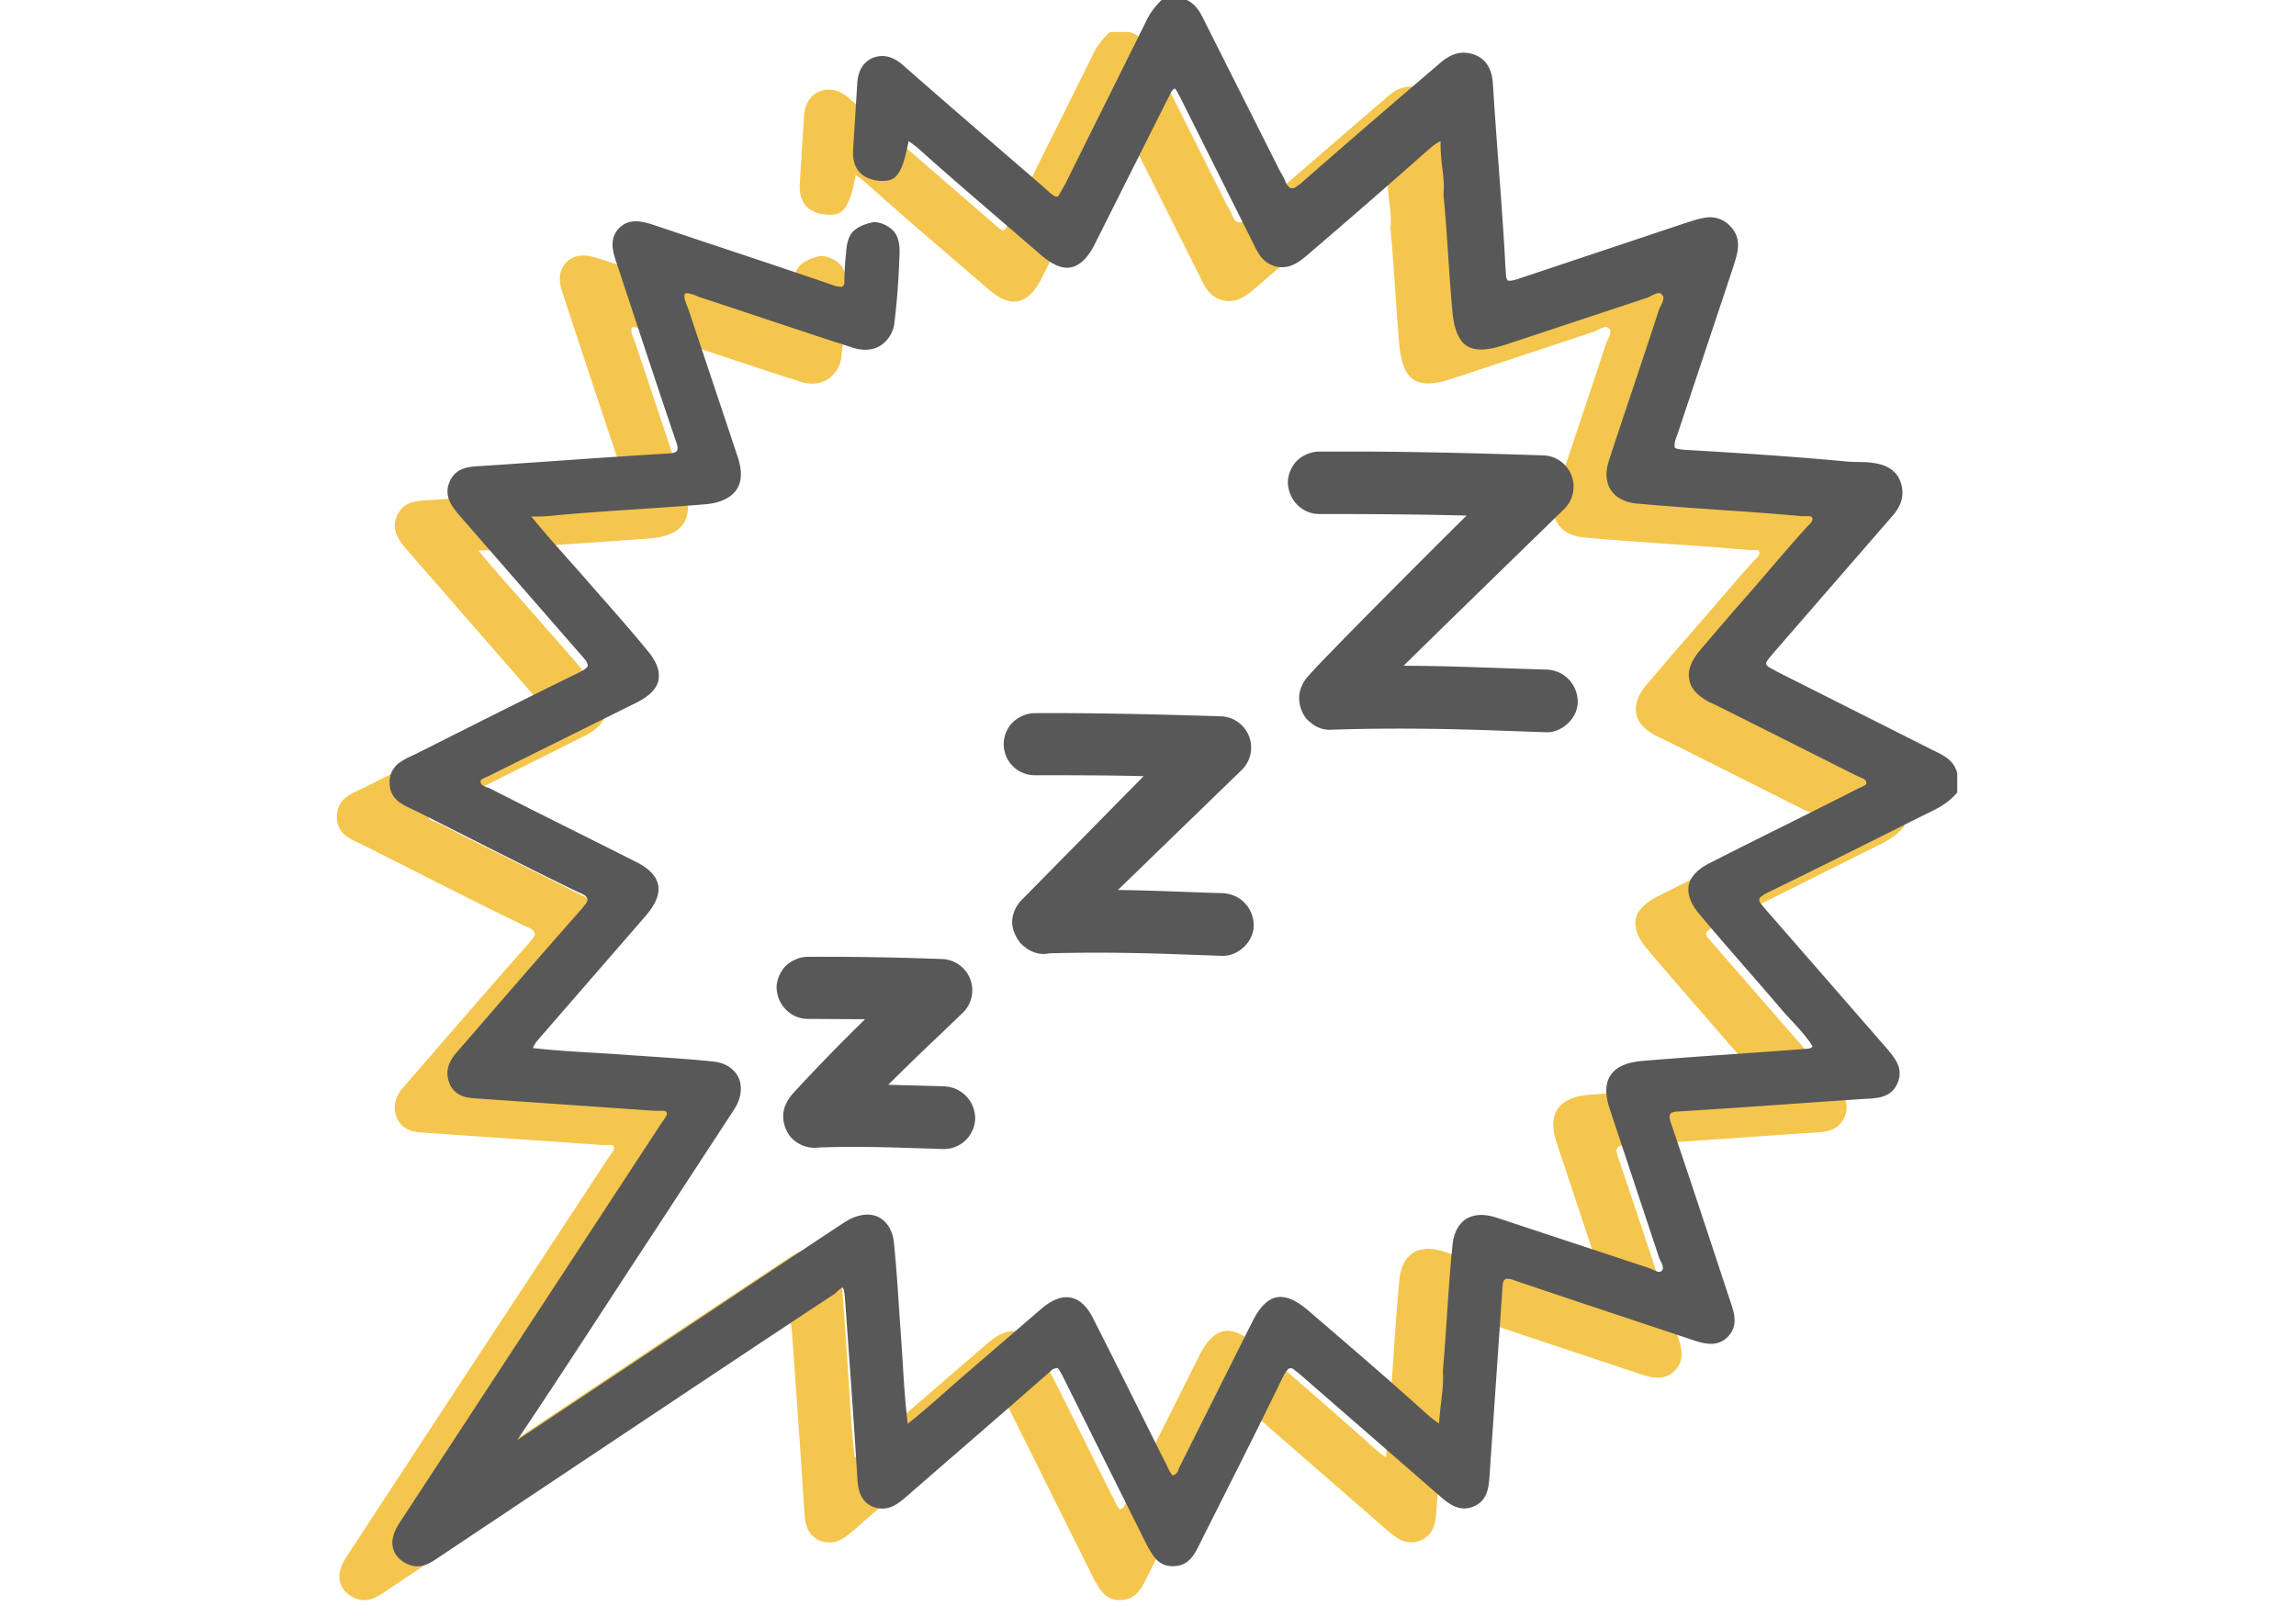
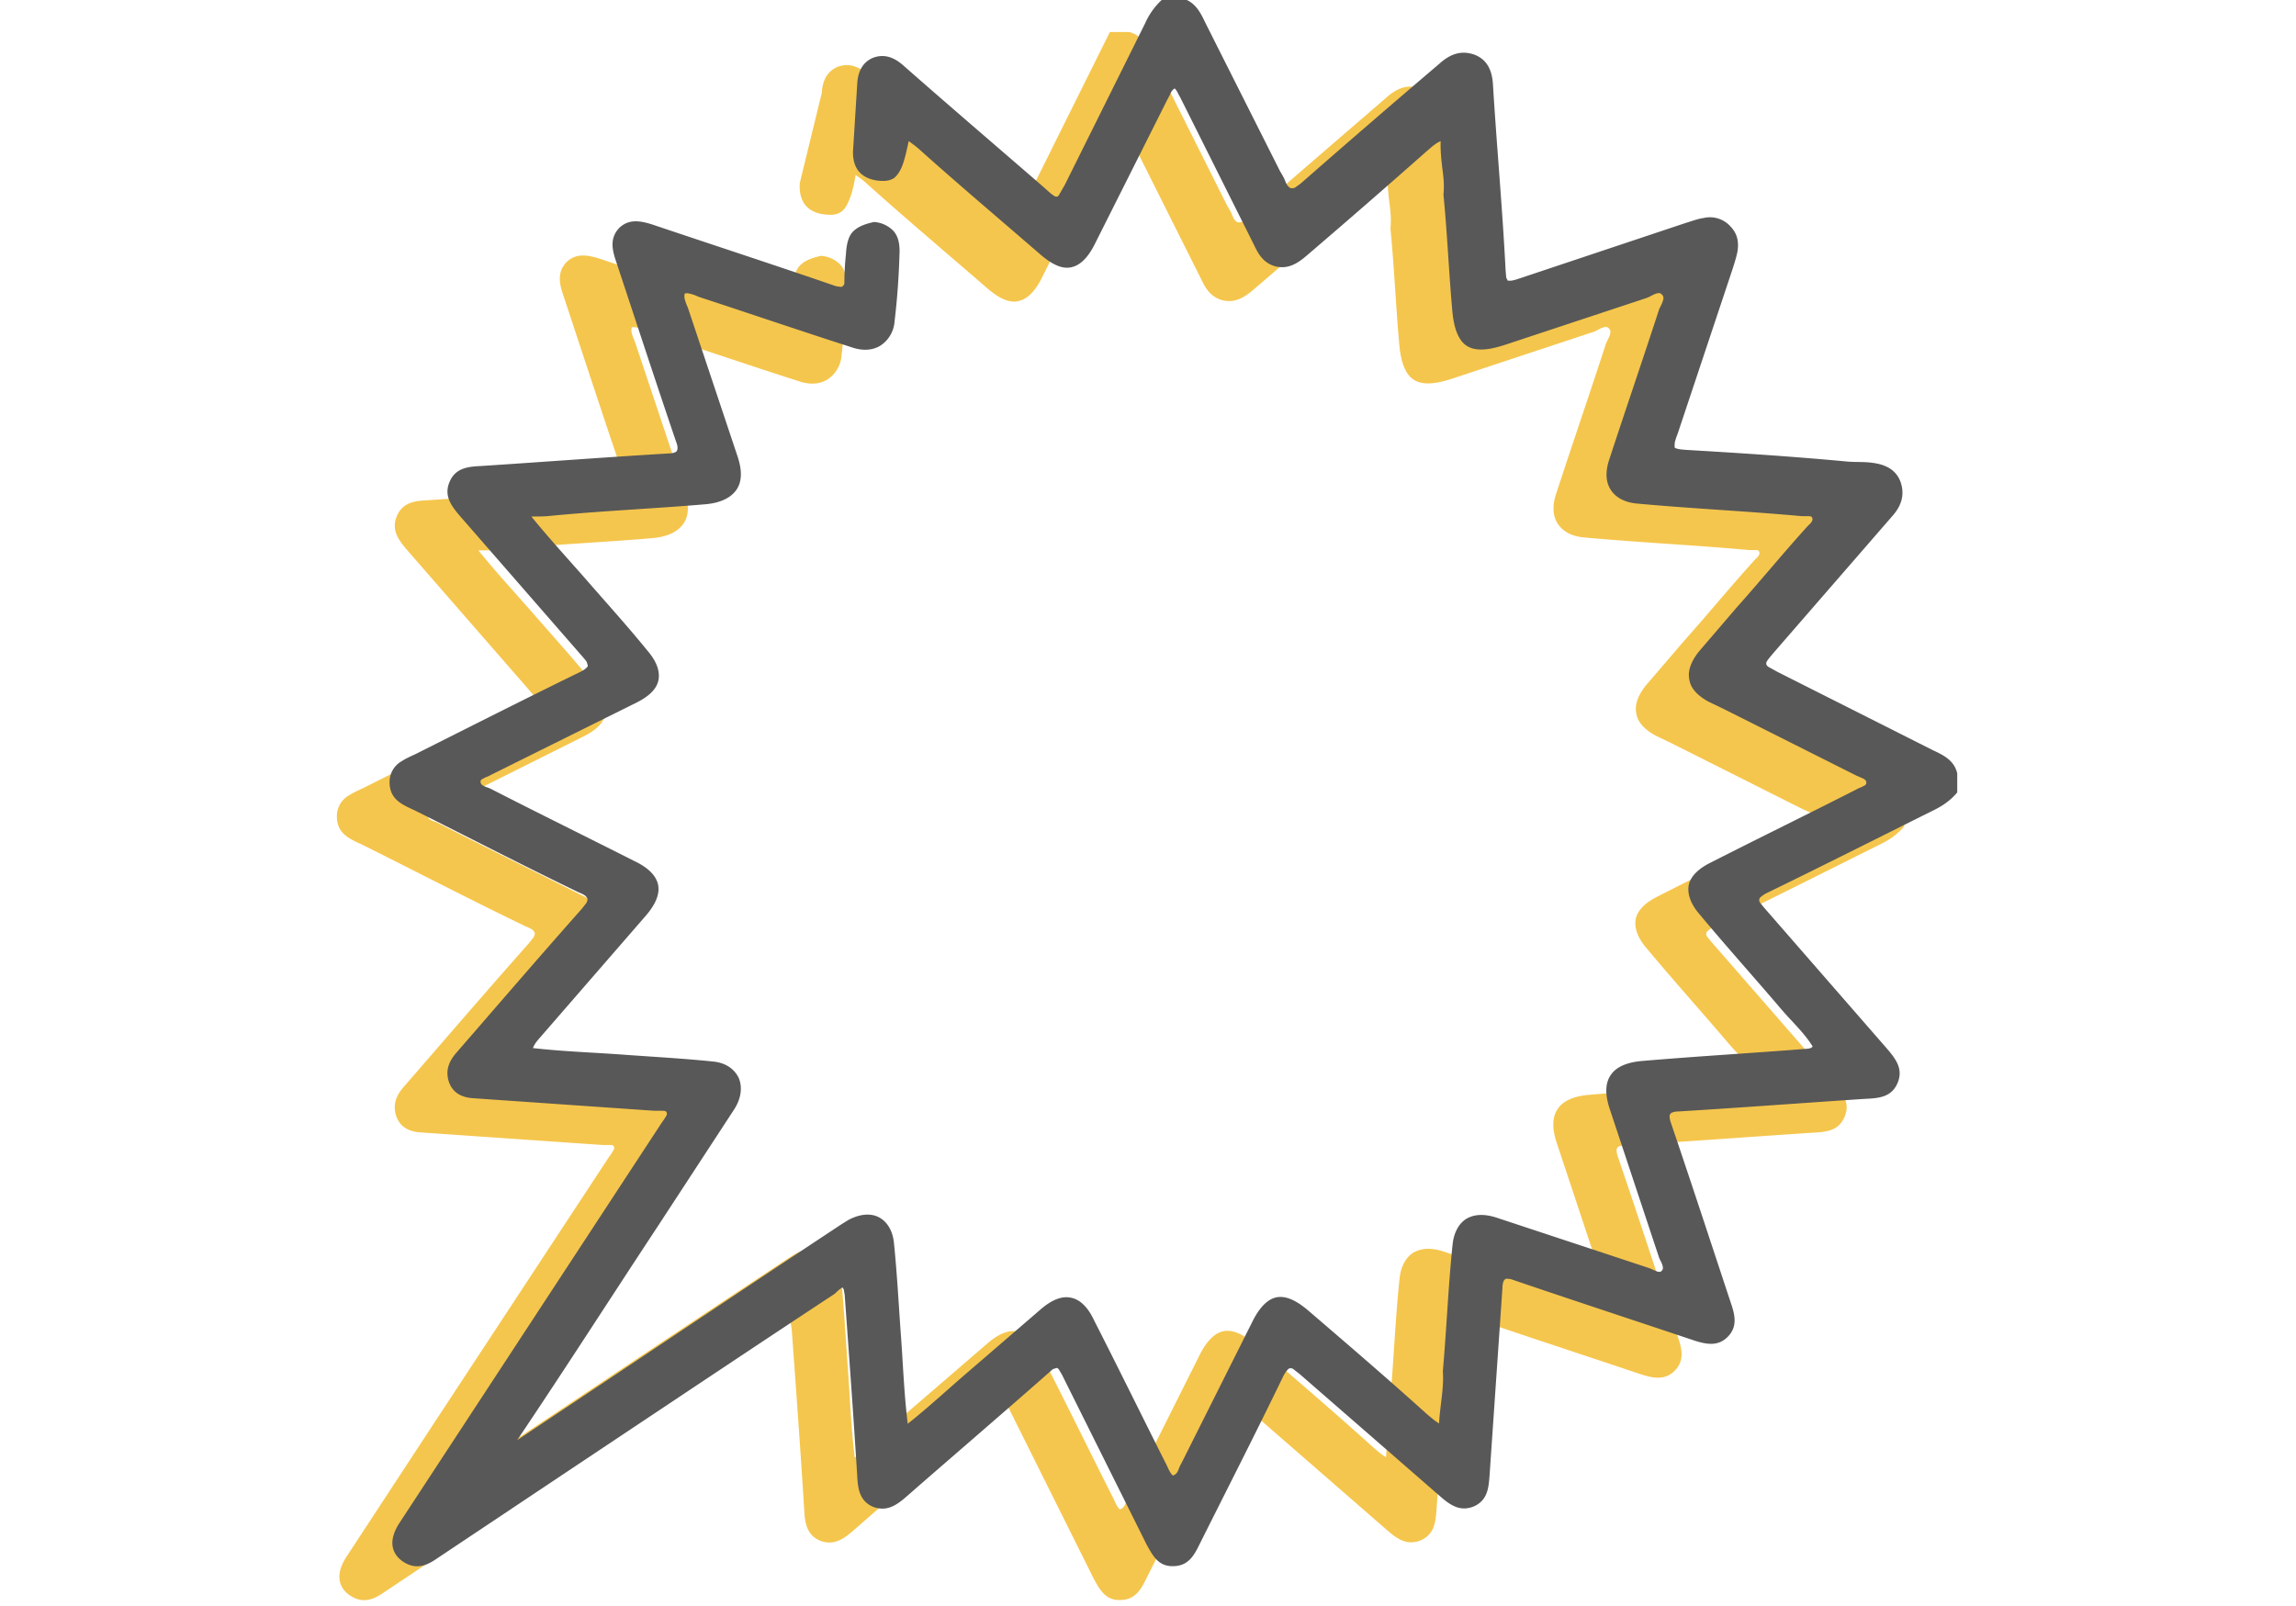
<svg xmlns="http://www.w3.org/2000/svg" viewBox="0 0 732 512" xml:space="preserve" fill-rule="evenodd" clip-rule="evenodd" stroke-linejoin="round" stroke-miterlimit="2">
-   <path d="M261.7 68.2c2.9.5 4.9.4 6.4-.6 1-.7 1.7-1.7 2.3-3.1 1-2 1.7-4.7 2.4-8.7 1.4 1 2.6 1.8 3.7 2.9 12.5 11.2 25.3 22 38 33 4 3.5 7.3 5 10.2 4.3 2.8-.6 5.4-3.1 7.7-7.9L355.1 43l1-1.9c.3-.8.7-1.5 1.5-2 .8.7 1.1 1.8 1.7 2.7L383 89.1c1.4 3 3.1 5.6 6.6 6.6 4.2 1.1 7.3-1 10.1-3.4a3077 3077 0 0 0 38.5-33.5c1.2-1 2.4-2.2 4.2-3-.1 3 .2 5.7.5 8.4.4 2.9.7 5.7.4 8.6v.1c1.2 12.2 1.7 24.5 2.8 36.8.5 5.9 2 9.6 4.5 11.3 2.7 1.8 6.6 1.6 12.2-.2l45.3-15c.9-.3 1.9-1 2.8-1.3.8-.3 1.5-.4 2 .2.7.6.6 1.4.3 2.2-.3 1-1 2-1.3 3-5.2 16-10.6 31.7-15.8 47.6-1.3 4-1 7.2.6 9.6 1.6 2.4 4.5 4 8.6 4.3 17.4 1.6 34.9 2.4 52.3 4h2c.5 0 1 0 1.2.4.3.6.1 1-.2 1.5-.4.6-1 1-1.5 1.6-7.6 8.4-14.8 17.2-22.4 25.7l-12 14c-2.6 3.3-3.6 6.3-3 9 .4 2.6 2.5 5 6.2 7l4.8 2.3 42.2 21.2 2.3 1c.5.3 1 .7.9 1.4 0 .5-.5.8-1 1-.6.4-1.5.6-2.1 1-15.5 7.9-31.1 15.5-46.6 23.4-4 2-6.3 4.4-6.9 7.1-.5 2.8.5 5.9 3.4 9.3 8.5 10.2 17.4 20.1 26 30.2 3.4 4 7.4 7.6 10.1 12-.5.6-1 .6-1.5.7-17.6 1.4-35.1 2.4-52.7 3.9-5 .4-8.4 1.9-10.1 4.4-1.8 2.5-2 6.1-.4 10.9l15.8 47.6c.3.7.8 1.5 1 2.2.2.7.3 1.3-.2 1.8-.4.5-1 .4-1.6.2l-2.3-1-49-16.2c-3.9-1.2-7-1-9.5.5-2.3 1.5-3.9 4.3-4.3 8.2-1.4 13.5-1.9 26.9-3.1 40.3.4 5.5-.9 10.9-1.2 16.7-1.6-1-2.7-2-3.9-3-12.4-11.2-25-22-37.8-33-4-3.4-7.3-4.8-10.2-4.2-2.8.6-5.4 3.2-7.7 7.9l-22.7 45.3c-.4.6-.6 1.3-.9 2-.3.7-.7 1.3-1.7 1.6-1.2-1.2-1.6-2.8-2.4-4.2-7.6-15.1-15-30.2-22.7-45.3-2-4.3-4.6-6.7-7.4-7.2-2.8-.6-6 .6-9.6 3.7l-23.2 20c-6.3 5.4-12.4 11.1-19.2 16.5-1.2-9.8-1.5-19.2-2.2-28.5-.7-9.7-1.2-19.4-2.2-29.2-.4-4-2.3-6.9-4.9-8.2-2.6-1.3-6-1-9.6.9l-2.1 1.3C217 423.9 182.5 447 148 470c15.2-22.6 29.8-45.4 44.7-68l24.5-37.5c2.3-3.6 2.6-7.2 1.4-10-1.3-2.7-4-4.8-8.1-5.2-9.6-1-19.2-1.5-28.7-2.2-9.6-.7-19.1-1-28.8-2.1.7-1.8 2-3 3-4.2L189 303c3.3-3.8 4.6-7.1 4-10-.6-2.8-3-5.4-7.7-7.6-15.2-7.7-30.5-15.2-45.7-23-.6-.3-1.5-.5-2.2-.9-.6-.3-1-.7-1-1.4 0-.5.5-.8 1-1 .6-.4 1.5-.6 2.1-1l46.6-23.3c4-2 6.3-4.3 6.9-7 .6-2.8-.5-6-3.3-9.3-6.5-8-13.3-15.5-20-23.2-5.7-6.5-11.5-12.8-17.2-19.8 2.3 0 4.2 0 6-.2 16.4-1.6 33-2.3 49.4-3.7 4.8-.4 8.1-2 9.9-4.5 1.8-2.5 2-6 .5-10.6l-15.7-47c-.3-1-.8-1.8-1-2.7-.3-.8-.4-1.5-.2-2.4.8-.2 1.5 0 2.2.2.9.2 1.6.6 2.4.9 16.2 5.3 32.3 10.8 48.5 16 3.7 1.3 6.9 1 9.3-.5a10 10 0 0 0 4.5-7.7c.9-7.5 1.4-14.9 1.6-22.4 0-2.8-.6-5-2-6.5a9.4 9.4 0 0 0-6-2.8h-.2c-3.3.7-5.4 1.7-6.8 3.2-1.3 1.5-1.9 3.7-2.1 7a89.5 89.5 0 0 0-.5 9.4c-.1.4-.3.7-.6.9-.2.2-.6.2-1 .1-.6 0-1.3-.2-2.1-.5-19.1-6.5-38.3-12.8-57.4-19.2-3.8-1.2-7.5-1.9-10.6 1.1-3 3.2-2.3 6.8-1 10.6 6.3 19 12.6 38.3 19.1 57.4.3.8.5 1.4.5 2 0 .4 0 .8-.2 1-.1.3-.4.5-.8.6-.5.2-1.2.3-2 .3-20 1.2-39.8 2.7-59.7 4-4.1.2-8 .6-9.9 4.9-2 4.5.4 7.7 3.2 11l39.3 45.1c.5.6 1 1.1 1.2 1.6l.3 1c0 .3-.2.6-.5.8-.4.4-1 .8-1.8 1.2-17.6 8.6-35 17.4-52.5 26.2-1.5.7-3.1 1.4-4.5 2.3a7.6 7.6 0 0 0-3.9 6.7c0 3.5 1.6 5.4 3.7 6.8 1.4.9 3 1.6 4.5 2.3 17.4 8.7 34.6 17.6 52 26 1 .4 1.8.8 2.3 1.2.3.4.6.7.6 1 0 .4-.1.8-.4 1.3l-1.5 1.9c-13.5 15.2-26.7 30.6-40 45.9-2.4 2.8-3.5 5.8-2.2 9.4 1.3 3.5 4.3 4.8 7.8 5l57.8 4h2.4c.6 0 1.2 0 1.4.7v.3c0 .2 0 .4-.2.6-.4.8-1 1.6-1.5 2.3L138.9 453l-28.5 43.5c-1.8 2.8-2.5 5.4-2.1 7.5.4 2.2 1.8 4 4.2 5.3 3.8 2 7 .5 10-1.6l52.9-35.3c24.5-16.3 49-32.7 73.6-48.9.4-.2 1.2-1.2 2-1.7l.5-.4h.3l.3.6.3 1.7c1.4 19.3 2.8 38.5 4 57.8.2 4.1.8 8 5.1 9.8 4.3 1.6 7.4-.5 10.5-3.2 15.1-13.2 30.4-26.3 45.5-39.6.6-.5 1-1 1.5-1.2l1-.3c.2 0 .5.2.7.5l1 1.7 27 54.2c2 3.6 3.8 7 8.6 6.8 4.5-.1 6.4-3.2 8.1-6.7 9-18 18.2-35.8 26.9-53.8a9 9 0 0 1 1.2-2c.3-.4.6-.6 1-.6.3 0 .7 0 1.1.4l1.8 1.4 44.8 39c3.2 2.8 6.4 5.1 10.9 3.2 4.3-2 4.6-5.9 4.9-9.9l4.1-59.7c0-.8.1-1.4.3-2 .1-.3.3-.6.6-.8.2-.2.6-.2 1-.1.6 0 1.2.2 2 .5 19.1 6.5 38.3 12.8 57.4 19.2 3.8 1.2 7.5 1.9 10.6-1.3 3-3.1 2.3-6.7 1-10.5-6.3-19-12.6-38.3-19.1-57.4a9 9 0 0 1-.5-2c0-.5 0-.8.2-1 .1-.3.4-.5.8-.6.5-.2 1.2-.3 2-.3 19.7-1.2 39.5-2.7 59.2-4 4.2-.2 8.4-.4 10.4-4.9s-.4-7.7-3.2-11l-39.3-45.1-1.3-1.6c-.2-.4-.3-.7-.2-1 0-.3.2-.6.5-.8a9 9 0 0 1 1.8-1.2c17.7-8.6 35.3-17.5 53-26.3 2.9-1.4 5.5-3.1 7.7-5.7l.1-.1v-6.1c-1-4.2-4.4-5.8-7.8-7.4l-49.6-25-2.7-1.5c-.5-.3-.7-.6-.8-1 0-.2 0-.5.2-.8.4-.7 1.2-1.6 2.2-2.8l38.2-44c2.6-3.1 3.6-6.6 2.2-10.5-1.5-4-5-5.5-8.8-6-2.6-.4-5.2-.2-7.9-.4-17-1.6-33.9-2.7-50.9-3.7-1.6-.1-2.8-.2-3.5-.4-.4-.1-.7-.2-.9-.4v-1c0-.8.4-1.9 1-3.5l17.4-52.2c.6-1.9 1.2-3.7 1.6-5.6.5-2.9.2-5.7-2.2-8.2a8.8 8.8 0 0 0-8.5-2.7c-2 .3-3.8 1-5.8 1.6l-53 17.7c-1.1.4-2 .6-2.6.7h-1.1l-.5-1-.2-2.5c-1-19.6-2.8-39.1-4-58.7-.2-4.3-1.5-8.2-6-9.9-4.4-1.5-7.9 0-11.2 3-14.7 12.7-29.5 25.4-44.1 38.2l-1.8 1.3a2 2 0 0 1-1.2.2c-.4 0-.7-.3-1-.6-.4-.4-.7-1-1-1.8-.4-1-1-2-1.6-3L367.4 18c-1.6-3.4-3.3-6.7-7.4-7.8h-6l-.2.1a22.6 22.6 0 0 0-5.7 7.8l-25.6 51.5-1.9 3.3c-.2.3-.4.5-.7.5-.2 0-.5 0-.9-.3-.7-.4-1.7-1.3-3-2.5-15-13-30.2-26-45.2-39.2-2.8-2.4-5.8-3.6-9.4-2.3-3.6 1.5-4.9 4.7-5.1 8.3L255 58.3c-.2 2.5.2 4.6 1.2 6.3 1 1.7 2.8 3 5.5 3.6Z" fill="#f5c64d" fill-rule="nonzero" />
-   <path d="M467.6 164.4c-2.8 2.6-47 46.8-50.5 51.2-1.7 1.7-3 4.6-2.9 7.1 0 2.5 1.1 5.4 2.9 7.1l1 .8a9 9 0 0 0 6 2.1h.1c17.3-.6 34.6-.4 51.9.2l16.9.6c5.2.1 10.2-4.7 10-10-.2-5.5-4.4-9.8-10-10-15.2-.4-30.3-1.2-45.5-1.2 2.6-2.7 47.3-46.2 51.3-50.1a10 10 0 0 0 2.1-10.9 10 10 0 0 0-9.1-6.1c-18.4-.6-36.9-1.1-55.3-1.2h-15.9c-2.6 0-5.2 1.1-7.1 2.9-1.7 1.7-3 4.6-2.9 7.1.2 5.3 4.4 9.9 10 9.9 15.6 0 31.3.1 47 .5ZM275.8 325a604.8 604.8 0 0 0-23.2 23.9s-1.4 1.7-1.8 2.7c-.7 1.3-1.1 2.7-1.1 4.4 0 2.5 1.1 5.4 2.9 7.1a10.3 10.3 0 0 0 8.6 2.8c13.3-.5 26.5.1 39.7.5a10 10 0 0 0 10-10c-.2-5.5-4.4-9.8-10-10l-17.7-.5c5.5-5.5 11-10.8 16.6-16.1l7.3-7a10 10 0 0 0 2.1-10.9 10 10 0 0 0-9.1-6.1 1004 1004 0 0 0-42.5-.7c-2.6 0-5.2 1.1-7.1 2.9-1.7 1.7-3 4.6-2.9 7.1.2 5.2 4.4 9.8 10 9.8l18.2.1ZM364.6 247.5l-39 39.6c-1.7 1.7-3 4.6-2.9 7.1 0 1.5.5 3 1.2 4.3a9 9 0 0 0 3 3.6c.7.6 1.5 1 2.4 1.4a8.7 8.7 0 0 0 5.2.5c13.7-.4 27.4-.2 41.1.3l14.1.5c5.2.1 10.2-4.7 10-10-.2-5.5-4.4-9.8-10-10-11.1-.3-22.2-.9-33.3-1l39.6-38.4a10 10 0 0 0 2.1-10.9 10 10 0 0 0-9.1-6.1c-19.6-.6-39.3-1.1-59-1-2.6 0-5.2 1.1-7.1 2.9a9.9 9.9 0 0 0 6.9 16.9c11.6 0 23.2 0 34.8.3Z" fill="#585858" fill-rule="nonzero" />
+   <path d="M261.7 68.2c2.9.5 4.9.4 6.4-.6 1-.7 1.7-1.7 2.3-3.1 1-2 1.7-4.7 2.4-8.7 1.4 1 2.6 1.8 3.7 2.9 12.5 11.2 25.3 22 38 33 4 3.5 7.3 5 10.2 4.3 2.8-.6 5.4-3.1 7.7-7.9L355.1 43l1-1.9c.3-.8.7-1.5 1.5-2 .8.7 1.1 1.8 1.7 2.7L383 89.1c1.4 3 3.1 5.6 6.6 6.6 4.2 1.1 7.3-1 10.1-3.4a3077 3077 0 0 0 38.5-33.5c1.2-1 2.4-2.2 4.2-3-.1 3 .2 5.7.5 8.4.4 2.9.7 5.7.4 8.6v.1c1.2 12.2 1.7 24.5 2.8 36.8.5 5.9 2 9.6 4.5 11.3 2.7 1.8 6.6 1.6 12.2-.2l45.3-15c.9-.3 1.9-1 2.8-1.3.8-.3 1.5-.4 2 .2.7.6.6 1.4.3 2.2-.3 1-1 2-1.3 3-5.2 16-10.6 31.7-15.8 47.6-1.3 4-1 7.2.6 9.6 1.6 2.4 4.5 4 8.6 4.3 17.4 1.6 34.9 2.4 52.3 4h2c.5 0 1 0 1.2.4.3.6.1 1-.2 1.5-.4.6-1 1-1.5 1.6-7.6 8.4-14.8 17.2-22.4 25.7l-12 14c-2.6 3.3-3.6 6.3-3 9 .4 2.6 2.5 5 6.2 7l4.8 2.3 42.2 21.2 2.3 1c.5.3 1 .7.9 1.4 0 .5-.5.8-1 1-.6.4-1.5.6-2.1 1-15.5 7.9-31.1 15.5-46.6 23.4-4 2-6.3 4.4-6.9 7.1-.5 2.8.5 5.9 3.4 9.3 8.5 10.2 17.4 20.1 26 30.2 3.4 4 7.4 7.6 10.1 12-.5.6-1 .6-1.5.7-17.6 1.4-35.1 2.4-52.7 3.9-5 .4-8.4 1.9-10.1 4.4-1.8 2.5-2 6.1-.4 10.9l15.8 47.6c.3.7.8 1.5 1 2.2.2.7.3 1.3-.2 1.8-.4.5-1 .4-1.6.2l-2.3-1-49-16.2c-3.9-1.2-7-1-9.5.5-2.3 1.5-3.9 4.3-4.3 8.2-1.4 13.5-1.9 26.9-3.1 40.3.4 5.5-.9 10.9-1.2 16.7-1.6-1-2.7-2-3.9-3-12.4-11.2-25-22-37.8-33-4-3.4-7.3-4.8-10.2-4.2-2.8.6-5.4 3.2-7.7 7.9l-22.7 45.3c-.4.6-.6 1.3-.9 2-.3.7-.7 1.3-1.7 1.6-1.2-1.2-1.6-2.8-2.4-4.2-7.6-15.1-15-30.2-22.7-45.3-2-4.3-4.6-6.7-7.4-7.2-2.8-.6-6 .6-9.6 3.7l-23.2 20c-6.3 5.4-12.4 11.1-19.2 16.5-1.2-9.8-1.5-19.2-2.2-28.5-.7-9.7-1.2-19.4-2.2-29.2-.4-4-2.3-6.9-4.9-8.2-2.6-1.3-6-1-9.6.9l-2.1 1.3C217 423.9 182.5 447 148 470c15.2-22.6 29.8-45.4 44.7-68l24.5-37.5c2.3-3.6 2.6-7.2 1.4-10-1.3-2.7-4-4.8-8.1-5.2-9.6-1-19.2-1.5-28.7-2.2-9.6-.7-19.1-1-28.8-2.1.7-1.8 2-3 3-4.2L189 303c3.3-3.8 4.6-7.1 4-10-.6-2.8-3-5.4-7.7-7.6-15.2-7.7-30.5-15.2-45.7-23-.6-.3-1.5-.5-2.2-.9-.6-.3-1-.7-1-1.4 0-.5.5-.8 1-1 .6-.4 1.5-.6 2.1-1l46.6-23.3c4-2 6.3-4.3 6.9-7 .6-2.8-.5-6-3.3-9.3-6.5-8-13.3-15.5-20-23.2-5.7-6.5-11.5-12.8-17.2-19.8 2.3 0 4.2 0 6-.2 16.4-1.6 33-2.3 49.4-3.7 4.8-.4 8.1-2 9.9-4.5 1.8-2.5 2-6 .5-10.6l-15.7-47c-.3-1-.8-1.8-1-2.7-.3-.8-.4-1.5-.2-2.4.8-.2 1.5 0 2.2.2.9.2 1.6.6 2.4.9 16.2 5.3 32.3 10.8 48.5 16 3.7 1.3 6.9 1 9.3-.5a10 10 0 0 0 4.5-7.7c.9-7.5 1.4-14.9 1.6-22.4 0-2.8-.6-5-2-6.5a9.4 9.4 0 0 0-6-2.8h-.2c-3.3.7-5.4 1.7-6.8 3.2-1.3 1.5-1.9 3.7-2.1 7a89.5 89.5 0 0 0-.5 9.4c-.1.4-.3.7-.6.9-.2.2-.6.2-1 .1-.6 0-1.3-.2-2.1-.5-19.1-6.5-38.3-12.8-57.4-19.2-3.8-1.2-7.5-1.9-10.6 1.1-3 3.2-2.3 6.8-1 10.6 6.3 19 12.6 38.3 19.1 57.4.3.8.5 1.4.5 2 0 .4 0 .8-.2 1-.1.3-.4.5-.8.6-.5.2-1.2.3-2 .3-20 1.2-39.8 2.7-59.7 4-4.1.2-8 .6-9.9 4.9-2 4.5.4 7.7 3.2 11l39.3 45.1c.5.6 1 1.1 1.2 1.6l.3 1c0 .3-.2.6-.5.8-.4.4-1 .8-1.8 1.2-17.6 8.6-35 17.4-52.5 26.2-1.5.7-3.1 1.4-4.5 2.3a7.6 7.6 0 0 0-3.9 6.7c0 3.5 1.6 5.4 3.7 6.8 1.4.9 3 1.6 4.5 2.3 17.4 8.7 34.6 17.6 52 26 1 .4 1.8.8 2.3 1.2.3.4.6.7.6 1 0 .4-.1.8-.4 1.3l-1.5 1.9c-13.5 15.2-26.7 30.6-40 45.9-2.4 2.8-3.5 5.8-2.2 9.4 1.3 3.5 4.3 4.8 7.8 5l57.8 4h2.4c.6 0 1.2 0 1.4.7v.3c0 .2 0 .4-.2.6-.4.8-1 1.6-1.5 2.3L138.9 453l-28.5 43.5c-1.8 2.8-2.5 5.4-2.1 7.5.4 2.2 1.8 4 4.2 5.3 3.8 2 7 .5 10-1.6l52.9-35.3c24.5-16.3 49-32.7 73.6-48.9.4-.2 1.2-1.2 2-1.7l.5-.4h.3l.3.6.3 1.7c1.4 19.3 2.8 38.5 4 57.8.2 4.1.8 8 5.1 9.8 4.3 1.6 7.4-.5 10.5-3.2 15.1-13.2 30.4-26.3 45.5-39.6.6-.5 1-1 1.5-1.2l1-.3c.2 0 .5.2.7.5l1 1.7 27 54.2c2 3.6 3.8 7 8.6 6.8 4.5-.1 6.4-3.2 8.1-6.7 9-18 18.2-35.8 26.9-53.8a9 9 0 0 1 1.2-2c.3-.4.6-.6 1-.6.3 0 .7 0 1.1.4l1.8 1.4 44.8 39c3.2 2.8 6.4 5.1 10.9 3.2 4.3-2 4.6-5.9 4.9-9.9l4.1-59.7c0-.8.1-1.4.3-2 .1-.3.3-.6.6-.8.2-.2.6-.2 1-.1.6 0 1.2.2 2 .5 19.1 6.5 38.3 12.8 57.4 19.2 3.8 1.2 7.5 1.9 10.6-1.3 3-3.1 2.3-6.7 1-10.5-6.3-19-12.6-38.3-19.1-57.4a9 9 0 0 1-.5-2c0-.5 0-.8.2-1 .1-.3.4-.5.8-.6.5-.2 1.2-.3 2-.3 19.7-1.2 39.5-2.7 59.2-4 4.2-.2 8.4-.4 10.4-4.9s-.4-7.7-3.2-11l-39.3-45.1-1.3-1.6c-.2-.4-.3-.7-.2-1 0-.3.2-.6.5-.8a9 9 0 0 1 1.8-1.2c17.7-8.6 35.3-17.5 53-26.3 2.9-1.4 5.5-3.1 7.7-5.7l.1-.1v-6.1c-1-4.2-4.4-5.8-7.8-7.4l-49.6-25-2.7-1.5c-.5-.3-.7-.6-.8-1 0-.2 0-.5.2-.8.4-.7 1.2-1.6 2.2-2.8l38.2-44c2.6-3.1 3.6-6.6 2.2-10.5-1.5-4-5-5.5-8.8-6-2.6-.4-5.2-.2-7.9-.4-17-1.6-33.9-2.7-50.9-3.7-1.6-.1-2.8-.2-3.5-.4-.4-.1-.7-.2-.9-.4v-1c0-.8.4-1.9 1-3.5l17.4-52.2c.6-1.9 1.2-3.7 1.6-5.6.5-2.9.2-5.7-2.2-8.2a8.8 8.8 0 0 0-8.5-2.7c-2 .3-3.8 1-5.8 1.6l-53 17.7c-1.1.4-2 .6-2.6.7h-1.1l-.5-1-.2-2.5c-1-19.6-2.8-39.1-4-58.7-.2-4.3-1.5-8.2-6-9.9-4.4-1.5-7.9 0-11.2 3-14.7 12.7-29.5 25.4-44.1 38.2l-1.8 1.3a2 2 0 0 1-1.2.2c-.4 0-.7-.3-1-.6-.4-.4-.7-1-1-1.8-.4-1-1-2-1.6-3L367.4 18c-1.6-3.4-3.3-6.7-7.4-7.8h-6l-.2.1l-25.6 51.5-1.9 3.3c-.2.3-.4.5-.7.5-.2 0-.5 0-.9-.3-.7-.4-1.7-1.3-3-2.5-15-13-30.2-26-45.2-39.2-2.8-2.4-5.8-3.6-9.4-2.3-3.6 1.5-4.9 4.7-5.1 8.3L255 58.3c-.2 2.5.2 4.6 1.2 6.3 1 1.7 2.8 3 5.5 3.6Z" fill="#f5c64d" fill-rule="nonzero" />
  <path d="M278.6 57.4c2.9.5 4.8.4 6.4-.6.9-.7 1.6-1.7 2.3-3.1.9-2 1.6-4.8 2.4-8.7 1.4 1 2.5 1.8 3.7 2.9 12.5 11.2 25.3 22 38 33 4 3.5 7.3 5 10.2 4.3 2.8-.6 5.4-3.1 7.7-7.9L372 32.1l1-1.9c.3-.8.7-1.5 1.5-2 .8.7 1.1 1.8 1.7 2.7l23.7 47.4c1.4 3 3.1 5.6 6.6 6.6 4.2 1.1 7.3-1 10.1-3.4A3077 3077 0 0 0 455.1 48c1.2-1 2.4-2.2 4.2-3-.1 3 .2 5.7.5 8.4.4 2.9.7 5.7.4 8.6v.1c1.2 12.2 1.7 24.5 2.8 36.8.5 5.9 2 9.6 4.5 11.3 2.7 1.8 6.6 1.6 12.2-.2L525 95c.9-.3 1.9-1 2.8-1.3.8-.3 1.5-.4 2 .2.7.6.6 1.4.3 2.2-.3 1-1 2-1.3 3-5.2 16-10.6 31.7-15.8 47.6-1.3 4-1 7.2.6 9.6 1.6 2.4 4.5 4 8.6 4.3 17.4 1.6 34.9 2.4 52.3 4h2c.5 0 1 0 1.2.4.3.6.1 1-.2 1.5-.4.6-1 1-1.5 1.6-7.6 8.4-14.8 17.2-22.4 25.7l-12 14c-2.6 3.3-3.6 6.3-3 9 .4 2.6 2.5 5 6.2 7l4.8 2.3 42.2 21.2 2.3 1c.5.3 1 .7.9 1.4 0 .5-.5.8-1 1-.6.4-1.5.6-2.1 1-15.5 7.9-31.1 15.5-46.6 23.4-4 2-6.3 4.4-6.9 7.1-.5 2.8.5 5.9 3.4 9.3 8.5 10.2 17.4 20.1 26 30.2 3.4 4 7.4 7.6 10.1 12-.5.6-1 .6-1.5.7-17.6 1.4-35.1 2.4-52.7 3.9-5 .4-8.4 1.9-10.1 4.4-1.8 2.5-2 6.1-.4 10.9l15.8 47.6c.3.7.8 1.5 1 2.2.2.7.3 1.3-.2 1.8-.4.5-1 .4-1.6.2l-2.3-1-49-16.2c-3.9-1.2-7-1-9.5.5-2.3 1.5-3.9 4.3-4.3 8.2-1.4 13.5-1.9 26.9-3.1 40.3.4 5.5-.9 10.9-1.2 16.7-1.6-1-2.7-2-3.9-3-12.4-11.2-25-22-37.8-33-4-3.4-7.3-4.8-10.2-4.2-2.8.6-5.4 3.2-7.7 7.9l-22.7 45.3c-.4.6-.6 1.3-.9 2-.3.7-.7 1.3-1.7 1.6-1.2-1.2-1.6-2.8-2.4-4.2-7.6-15.1-15-30.2-22.7-45.3-2-4.3-4.6-6.7-7.4-7.2-2.8-.6-6 .6-9.6 3.7l-23.2 20c-6.3 5.4-12.4 11.1-19.2 16.5-1.2-9.8-1.5-19.2-2.2-28.5-.7-9.7-1.2-19.4-2.2-29.2-.4-4-2.3-6.9-4.9-8.2-2.6-1.3-6-1-9.6.9l-2.1 1.3c-34.5 22.8-68.9 45.9-103.5 68.9 15.2-22.6 29.8-45.4 44.7-68l24.5-37.5c2.3-3.6 2.6-7.2 1.4-10-1.3-2.7-4-4.8-8.1-5.2-9.6-1-19.2-1.5-28.7-2.2-9.6-.7-19.1-1-28.8-2.1.7-1.8 2-3 3-4.2l32.9-37.9c3.3-3.8 4.6-7.1 4-10-.6-2.8-3-5.4-7.7-7.6-15.2-7.7-30.5-15.2-45.7-23-.6-.3-1.5-.5-2.2-.9-.6-.3-1-.7-1-1.4 0-.5.5-.8 1-1 .6-.4 1.5-.6 2.1-1L203 224c4-2 6.3-4.3 6.9-7 .6-2.8-.5-6-3.3-9.3-6.5-8-13.3-15.5-20-23.2-5.7-6.5-11.5-12.8-17.2-19.8 2.3 0 4.2 0 6-.2 16.4-1.6 33-2.3 49.4-3.7 4.8-.4 8.1-2 9.9-4.5 1.8-2.5 2-6 .5-10.6l-15.7-47c-.3-1-.8-1.8-1-2.7-.3-.8-.4-1.5-.2-2.4.8-.2 1.5 0 2.2.2.9.2 1.6.6 2.4.9 16.2 5.3 32.3 10.8 48.5 16 3.7 1.3 6.9 1 9.3-.5a10 10 0 0 0 4.5-7.7c.9-7.5 1.4-14.9 1.6-22.4 0-2.8-.6-5-2-6.5a9.4 9.4 0 0 0-6-2.8h-.2c-3.3.7-5.4 1.7-6.8 3.2-1.3 1.5-1.9 3.7-2.1 7a89.5 89.5 0 0 0-.5 9.4c-.1.4-.3.7-.6.9-.2.2-.6.2-1 .1-.6 0-1.3-.2-2.1-.5C246.3 84.3 227 78 208 71.6c-3.8-1.2-7.5-1.9-10.6 1.1-3 3.2-2.3 6.8-1 10.6 6.3 19 12.6 38.3 19.1 57.4.3.8.5 1.4.5 2 0 .4 0 .8-.2 1-.1.3-.4.5-.8.6-.5.2-1.2.3-2 .3-20 1.2-39.8 2.7-59.7 4-4.1.2-8 .6-9.9 4.9-2 4.5.4 7.7 3.2 11l39.3 45.1c.5.6 1 1.1 1.2 1.6l.3 1c0 .3-.2.6-.5.8-.4.4-1 .8-1.8 1.2-17.6 8.6-35 17.4-52.5 26.2-1.5.7-3.1 1.4-4.5 2.3a7.6 7.6 0 0 0-3.9 6.7c0 3.5 1.6 5.4 3.7 6.8 1.4.9 3 1.6 4.5 2.3 17.4 8.7 34.6 17.6 52 26 1 .4 1.8.8 2.3 1.2.3.4.6.7.6 1 0 .4-.1.8-.4 1.3l-1.5 1.9c-13.5 15.2-26.7 30.6-40 45.9-2.4 2.8-3.5 5.8-2.2 9.4 1.3 3.5 4.3 4.8 7.8 5l57.7 4h2.5c.6 0 1.2 0 1.4.7v.3c0 .2 0 .4-.2.6-.4.8-1 1.6-1.5 2.3l-55.1 84.1-28.5 43.5c-1.8 2.8-2.5 5.4-2.1 7.5.4 2.2 1.8 4 4.2 5.3 3.8 2 7 .5 10-1.6l52.9-35.3c24.5-16.3 49-32.7 73.6-48.9.4-.2 1.2-1.2 2-1.7l.5-.4h.3l.3.6.3 1.7c1.4 19.3 2.8 38.5 4 57.8.2 4.1.8 8 5.1 9.8 4.3 1.6 7.4-.5 10.5-3.2 15.1-13.2 30.4-26.3 45.5-39.6.6-.5 1-1 1.5-1.2l1-.3c.2 0 .5.2.7.5l1 1.7 27 54.2c2 3.6 3.8 7 8.6 6.8 4.5-.1 6.4-3.2 8.1-6.7 9-18 18.1-35.8 26.8-53.8a9 9 0 0 1 1.3-2c.3-.4.6-.6 1-.6.3 0 .7 0 1.1.4l1.8 1.4 44.8 39c3.2 2.8 6.4 5.1 10.9 3.2 4.3-2 4.6-5.9 4.9-9.9l4.1-59.7c0-.8.1-1.4.3-2 .1-.3.3-.6.6-.8.2-.2.6-.2 1-.1.6 0 1.2.2 2 .5 19.1 6.5 38.3 12.8 57.4 19.2 3.8 1.2 7.5 1.9 10.6-1.3 3-3.1 2.3-6.7 1-10.5-6.3-19-12.6-38.3-19.1-57.4a9 9 0 0 1-.5-2c0-.5 0-.8.2-1 .1-.3.4-.5.8-.6.5-.2 1.2-.3 2-.3 19.7-1.2 39.5-2.7 59.2-4 4.2-.2 8.4-.4 10.4-4.9s-.4-7.7-3.2-11l-39.3-45.1-1.3-1.6c-.2-.4-.3-.7-.2-1 0-.3.2-.6.5-.8a9 9 0 0 1 1.8-1.2c17.7-8.6 35.3-17.5 53-26.3 2.9-1.4 5.5-3.1 7.7-5.7l.1-.1v-6.1c-1-4.2-4.4-5.8-7.8-7.4l-49.6-25-2.7-1.5c-.5-.3-.7-.6-.8-1 0-.2 0-.5.2-.8.4-.7 1.2-1.6 2.2-2.8l38.2-44c2.6-3.1 3.6-6.6 2.2-10.5-1.5-4-5-5.5-8.8-6-2.6-.4-5.2-.2-7.9-.4-17-1.6-33.9-2.7-50.9-3.7-1.6-.1-2.8-.2-3.5-.4-.4-.1-.7-.2-.9-.4v-1c0-.8.4-1.9 1-3.5L552.3 86c.6-1.9 1.2-3.7 1.6-5.6.5-2.9.2-5.7-2.2-8.2a8.8 8.8 0 0 0-8.5-2.7c-2 .3-3.8 1-5.8 1.6l-53 17.7c-1.1.4-2 .6-2.6.7h-1.1l-.5-1-.2-2.5c-1-19.6-2.8-39.1-4-58.7-.2-4.3-1.5-8.2-6-9.9-4.4-1.5-7.9 0-11.2 3C444 33 429.3 45.7 414.7 58.5l-1.8 1.3a2 2 0 0 1-1.2.2c-.4 0-.7-.3-1-.6-.4-.4-.7-1-1-1.8-.4-1-1-2-1.6-3L384.3 7.3C382.7 3.9 381 .6 377-.5h-6l-.2.1a22.6 22.6 0 0 0-5.7 7.8l-25.6 51.5-1.9 3.3c-.2.3-.4.5-.7.5-.2 0-.5 0-.9-.3-.7-.4-1.7-1.3-3-2.5-15-13-30.2-26-45.2-39.2-2.8-2.4-5.8-3.6-9.4-2.3-3.6 1.5-4.9 4.7-5.1 8.3l-1.3 20.8c-.2 2.5.2 4.6 1.2 6.3 1 1.7 2.8 3 5.5 3.6Z" fill="#585858" fill-rule="nonzero" />
</svg>